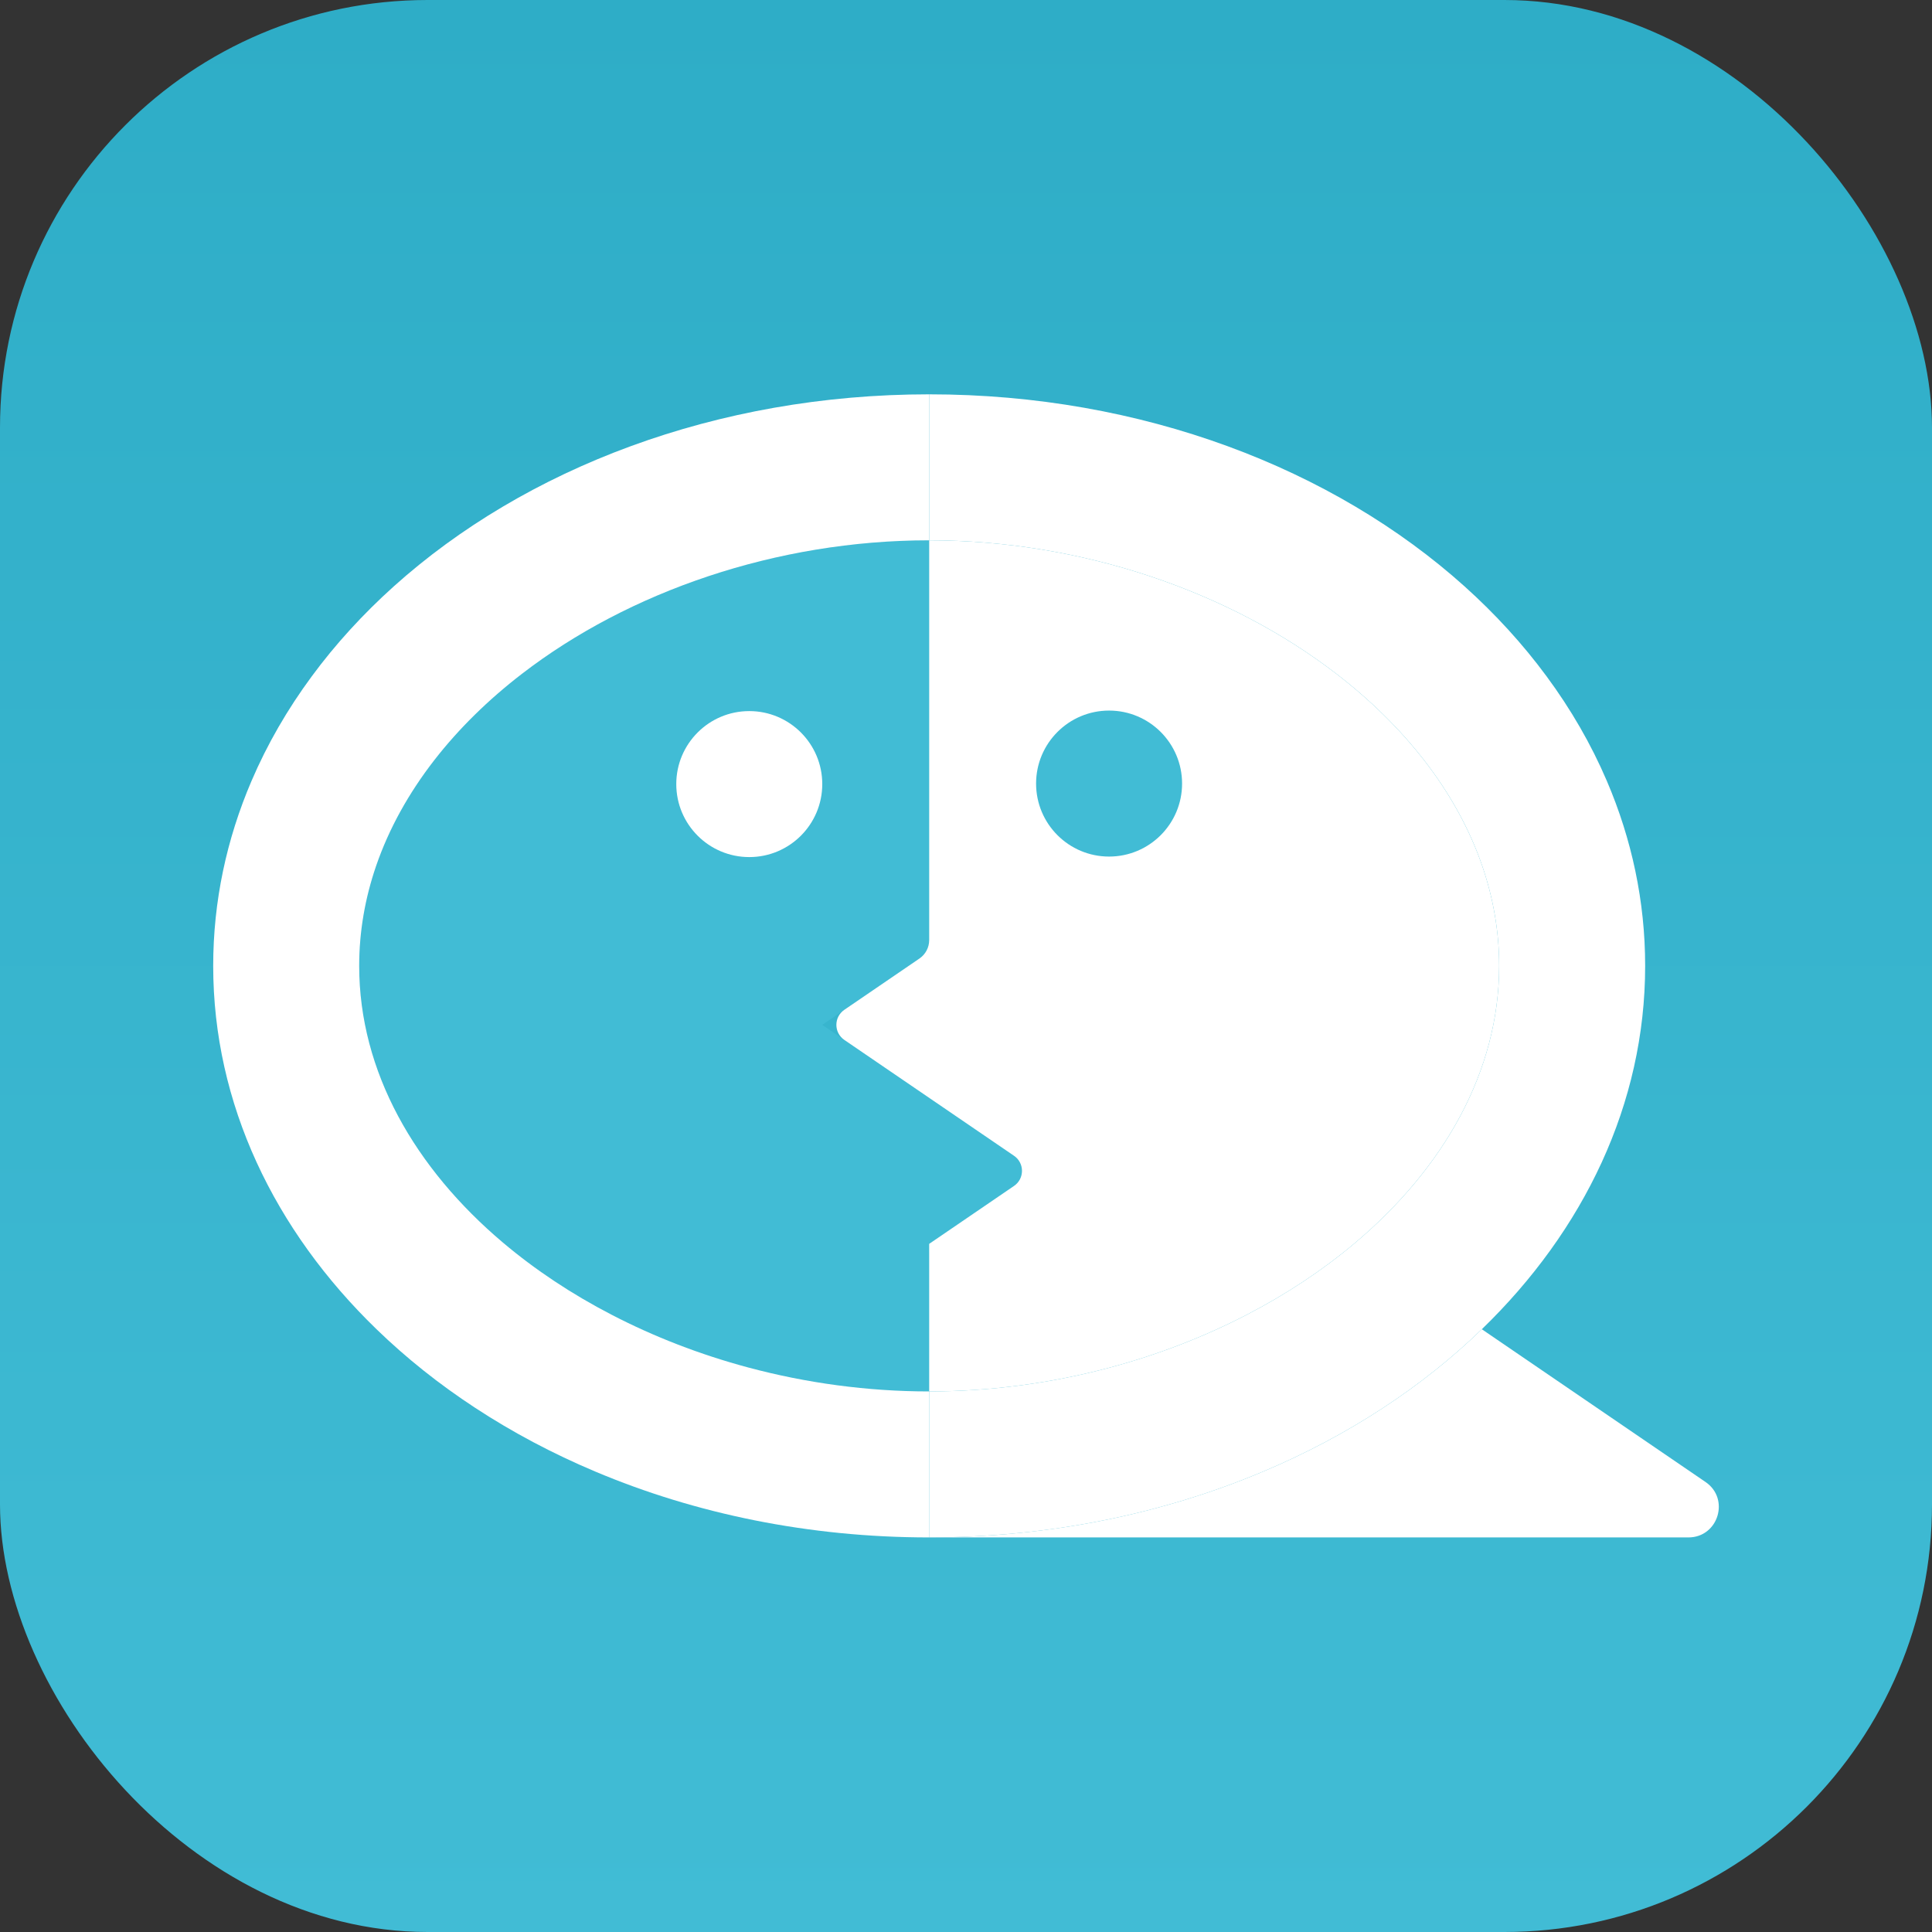
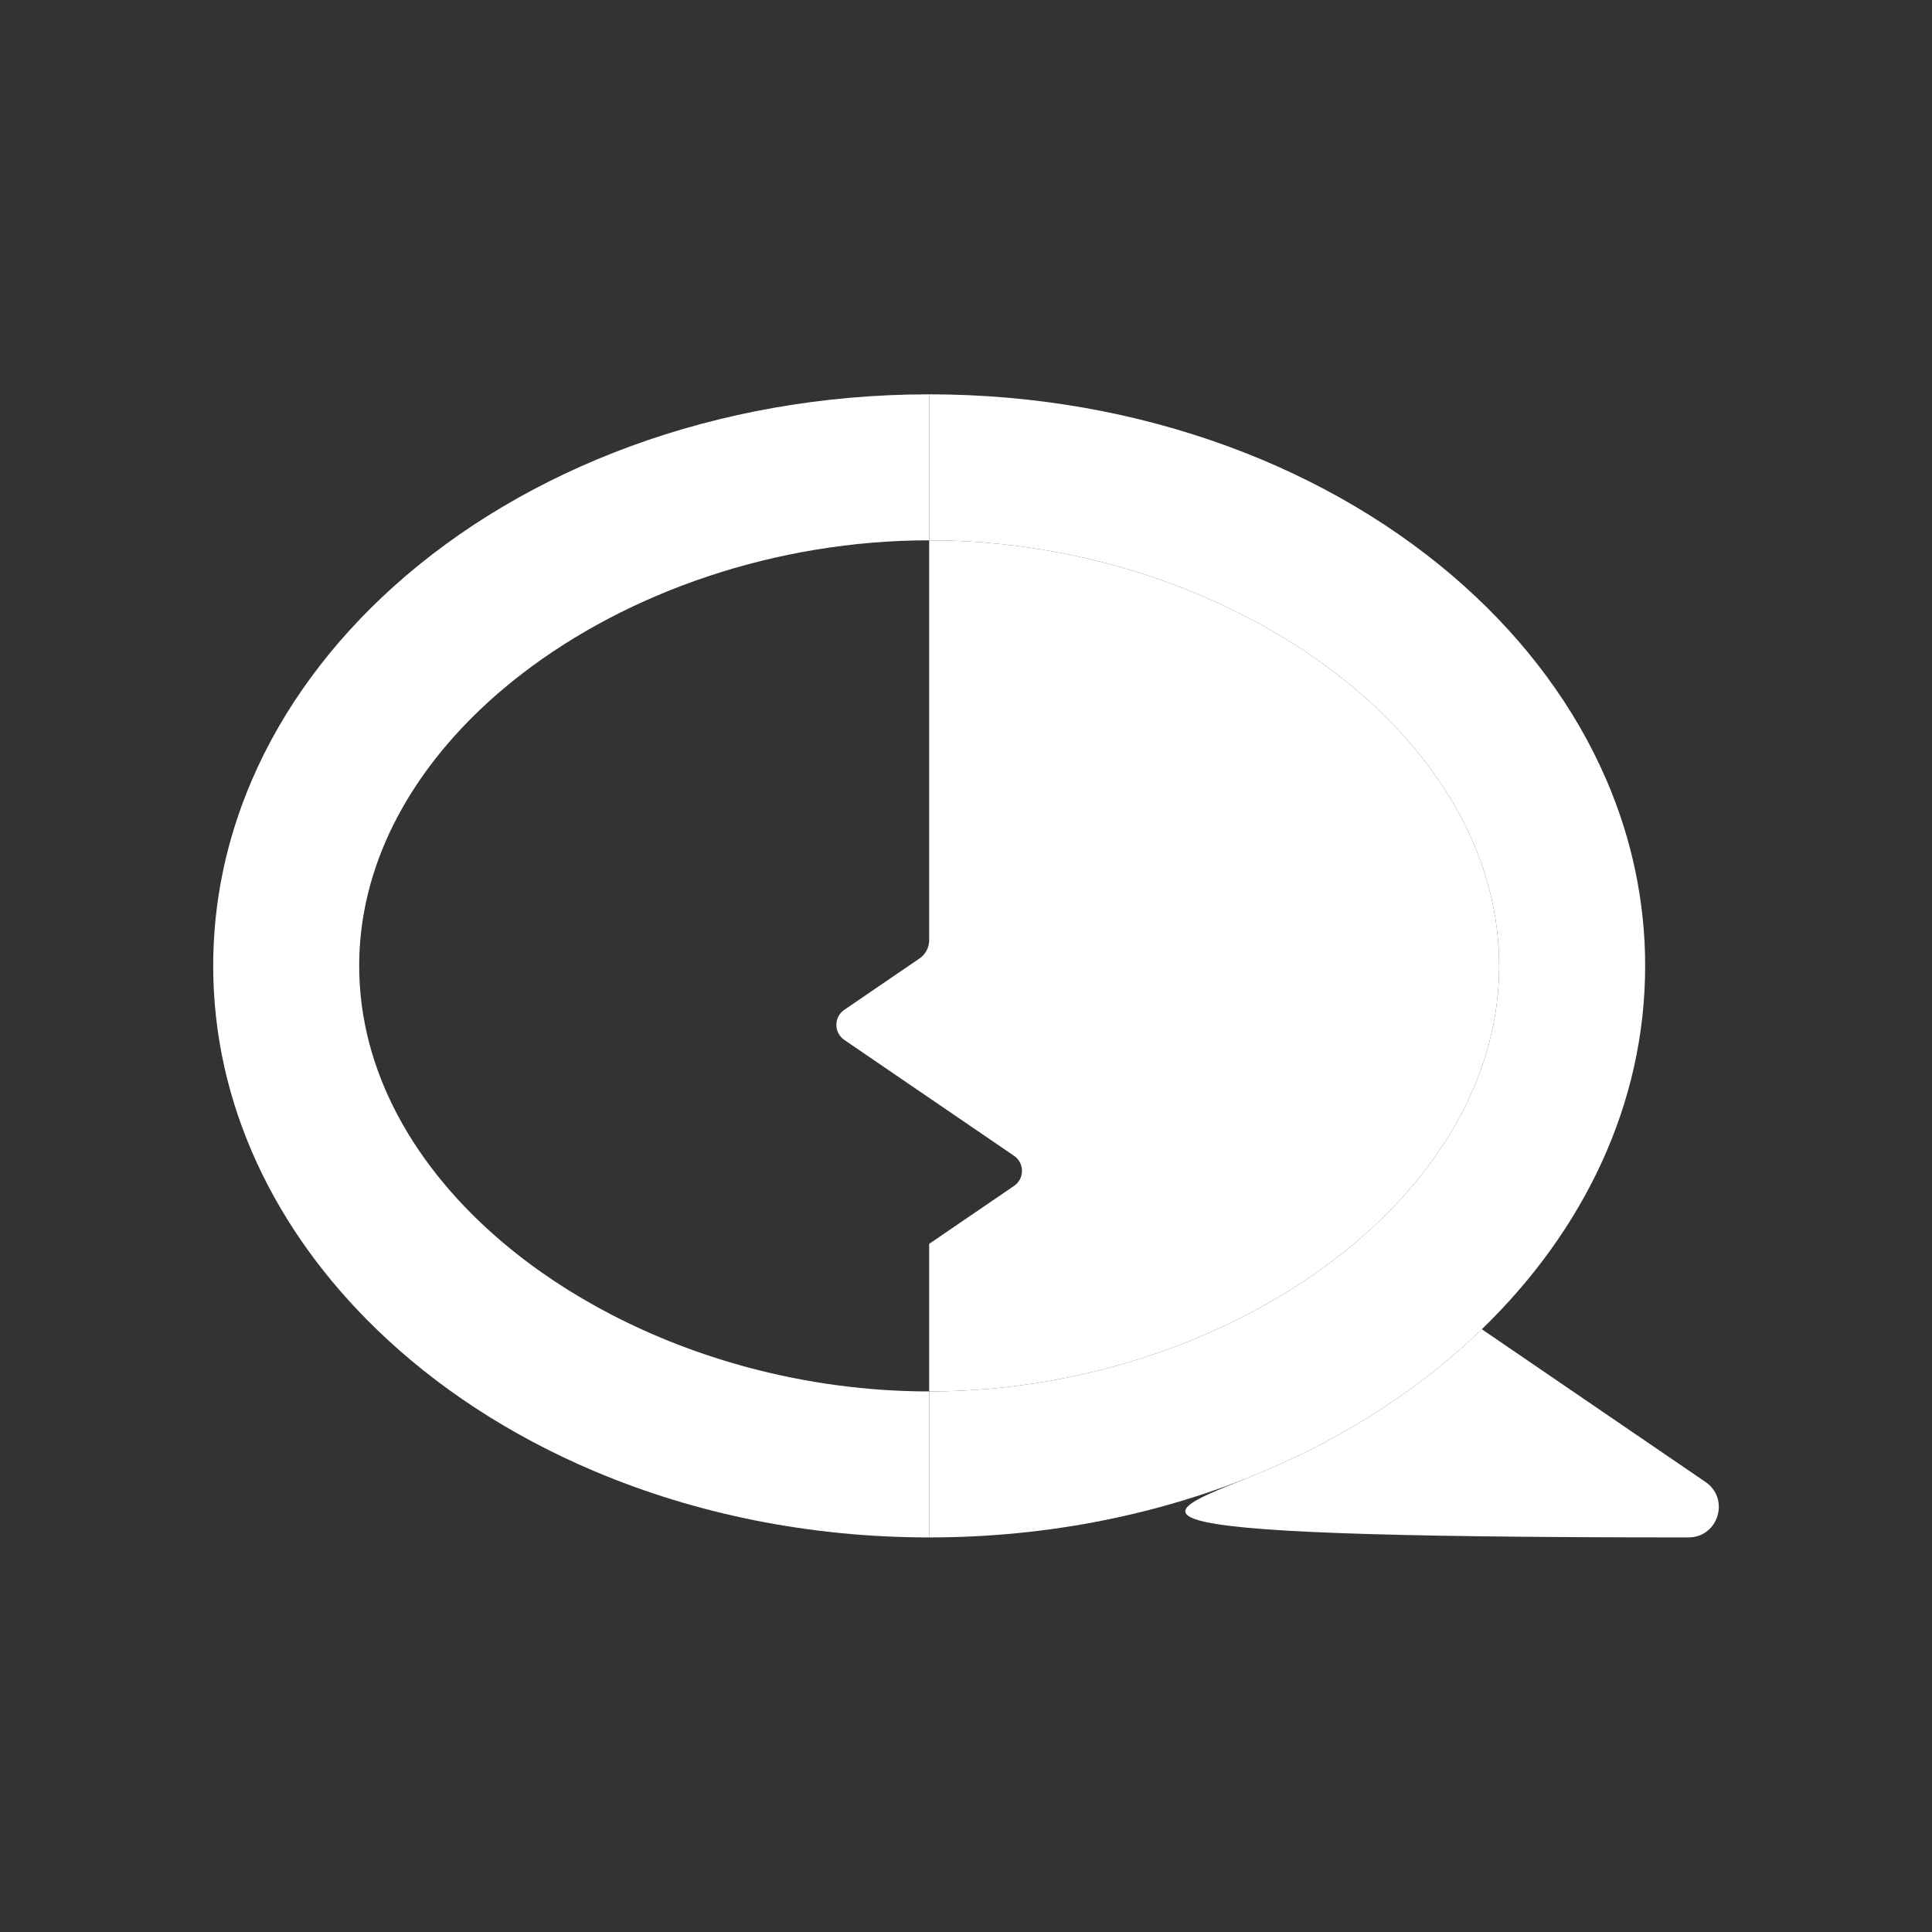
<svg xmlns="http://www.w3.org/2000/svg" width="1024" height="1024" viewBox="0 0 1024 1024" fill="none">
  <rect x="0" y="0" width="1024" height="1024" fill="#333333" stroke="none" />
  <g clip-path="url(#clip0_469_462)">
-     <rect width="1024" height="1024" fill="url(#paint0_linear_469_462)" />
    <path d="M871.966 511.926C871.966 585.082 839.482 652.176 785.397 704.521C769.712 719.739 752.188 733.699 733.101 746.193C713.402 759.106 692.058 770.454 669.328 780.014C616.532 802.277 556.354 814.867 492.483 814.867V737.488C525.337 737.488 557.74 733.006 588.434 724.785C613.985 717.933 638.36 708.487 660.816 696.831C681.87 685.934 701.215 673.101 718.286 658.689C765.02 619.242 794.586 567.978 794.586 511.926C794.586 493.726 791.459 476.025 785.655 459.066C778.82 439.157 768.277 420.28 754.72 402.821C741.791 386.2 726.137 370.853 708.308 357.135C651.724 313.56 573.458 286.381 492.483 286.381V209.001C605.345 209.001 706.712 248.336 776.208 310.755C792.555 325.441 807.144 341.401 819.702 358.441C832.599 375.899 843.351 394.487 851.686 413.976C864.84 444.703 871.966 477.653 871.966 511.926Z" fill="white" />
-     <path d="M537.449 628.566L497.421 655.897C494.331 658.007 492.482 661.507 492.482 665.249V737.487C459.628 737.487 427.226 733.005 396.532 724.784C370.98 717.932 346.606 708.486 324.149 696.83C303.096 685.933 283.751 673.101 266.679 658.689C219.945 619.241 190.379 567.977 190.379 511.925C190.379 493.725 193.507 476.024 199.31 459.065C206.146 439.156 216.688 420.279 230.246 402.82C243.175 386.2 258.828 370.853 276.658 357.134C333.242 313.559 411.508 286.38 492.482 286.38V498.527C492.482 502.271 490.633 505.772 487.541 507.883L435.818 543.2L492.482 581.889L537.449 612.592C543.073 616.432 543.073 624.726 537.449 628.566Z" fill="#41BCD5" />
    <path d="M794.586 511.925C794.586 567.977 765.02 619.241 718.286 658.689C701.214 673.101 681.869 685.933 660.816 696.83C638.359 708.486 613.985 717.932 588.433 724.784C557.74 733.005 525.337 737.487 492.483 737.487V659.269L537.45 628.566C543.073 624.726 543.073 616.432 537.45 612.592L492.483 581.889L447.517 551.187C441.893 547.347 441.893 539.052 447.517 535.212L487.327 508.03C490.553 505.827 492.483 502.173 492.483 498.267V286.38C573.457 286.38 651.724 313.559 708.308 357.134C726.137 370.853 741.79 386.2 754.719 402.82C768.276 420.279 778.82 439.156 785.655 459.065C791.458 476.024 794.586 493.725 794.586 511.925Z" fill="white" />
    <path d="M199.31 459.065C193.507 476.025 190.379 493.725 190.379 511.925C190.379 567.977 219.945 619.241 266.679 658.689C283.751 673.101 303.096 685.933 324.149 696.831C346.606 708.486 370.98 717.933 396.532 724.784C427.226 733.005 459.628 737.487 492.482 737.487V814.867C428.612 814.867 368.433 802.276 315.638 780.014C292.908 770.454 271.564 759.105 251.864 746.192C232.777 733.699 215.254 719.738 199.568 704.52C145.483 652.176 113 585.081 113 511.925C113 477.653 120.125 444.702 133.28 413.976C141.614 394.485 152.367 375.898 165.263 358.44C177.821 341.4 192.411 325.44 208.757 310.754C278.254 248.335 379.621 209 492.482 209V286.38C411.508 286.38 333.242 313.559 276.658 357.134C258.828 370.852 243.175 386.199 230.246 402.82C216.689 420.279 206.146 439.156 199.31 459.065Z" fill="white" />
-     <path d="M903.961 785.483C917.034 794.41 910.716 814.867 894.886 814.867H492.483C556.353 814.867 616.532 802.276 669.327 780.014C692.058 770.454 713.402 759.105 733.101 746.192C752.188 733.699 769.711 719.738 785.397 704.52L903.961 785.483Z" fill="white" />
-     <path d="M397.128 454.272C418.496 454.272 435.818 436.95 435.818 415.582C435.818 394.215 418.496 376.893 397.128 376.893C375.76 376.893 358.438 394.215 358.438 415.582C358.438 436.95 375.76 454.272 397.128 454.272Z" fill="white" />
-     <path d="M587.837 453.998C609.205 453.998 626.527 436.676 626.527 415.308C626.527 393.941 609.205 376.619 587.837 376.619C566.469 376.619 549.147 393.941 549.147 415.308C549.147 436.676 566.469 453.998 587.837 453.998Z" fill="#41BCD5" />
+     <path d="M903.961 785.483C917.034 794.41 910.716 814.867 894.886 814.867C556.353 814.867 616.532 802.276 669.327 780.014C692.058 770.454 713.402 759.105 733.101 746.192C752.188 733.699 769.711 719.738 785.397 704.52L903.961 785.483Z" fill="white" />
  </g>
  <defs>
    <linearGradient id="paint0_linear_469_462" x1="512" y1="0" x2="512" y2="1024" gradientUnits="userSpaceOnUse">
      <stop stop-color="#2EADC7" />
      <stop offset="1" stop-color="#41BCD5" />
    </linearGradient>
    <clipPath id="clip0_469_462">
      <rect width="1024" height="1024" rx="226.645" fill="white" />
    </clipPath>
  </defs>
</svg>